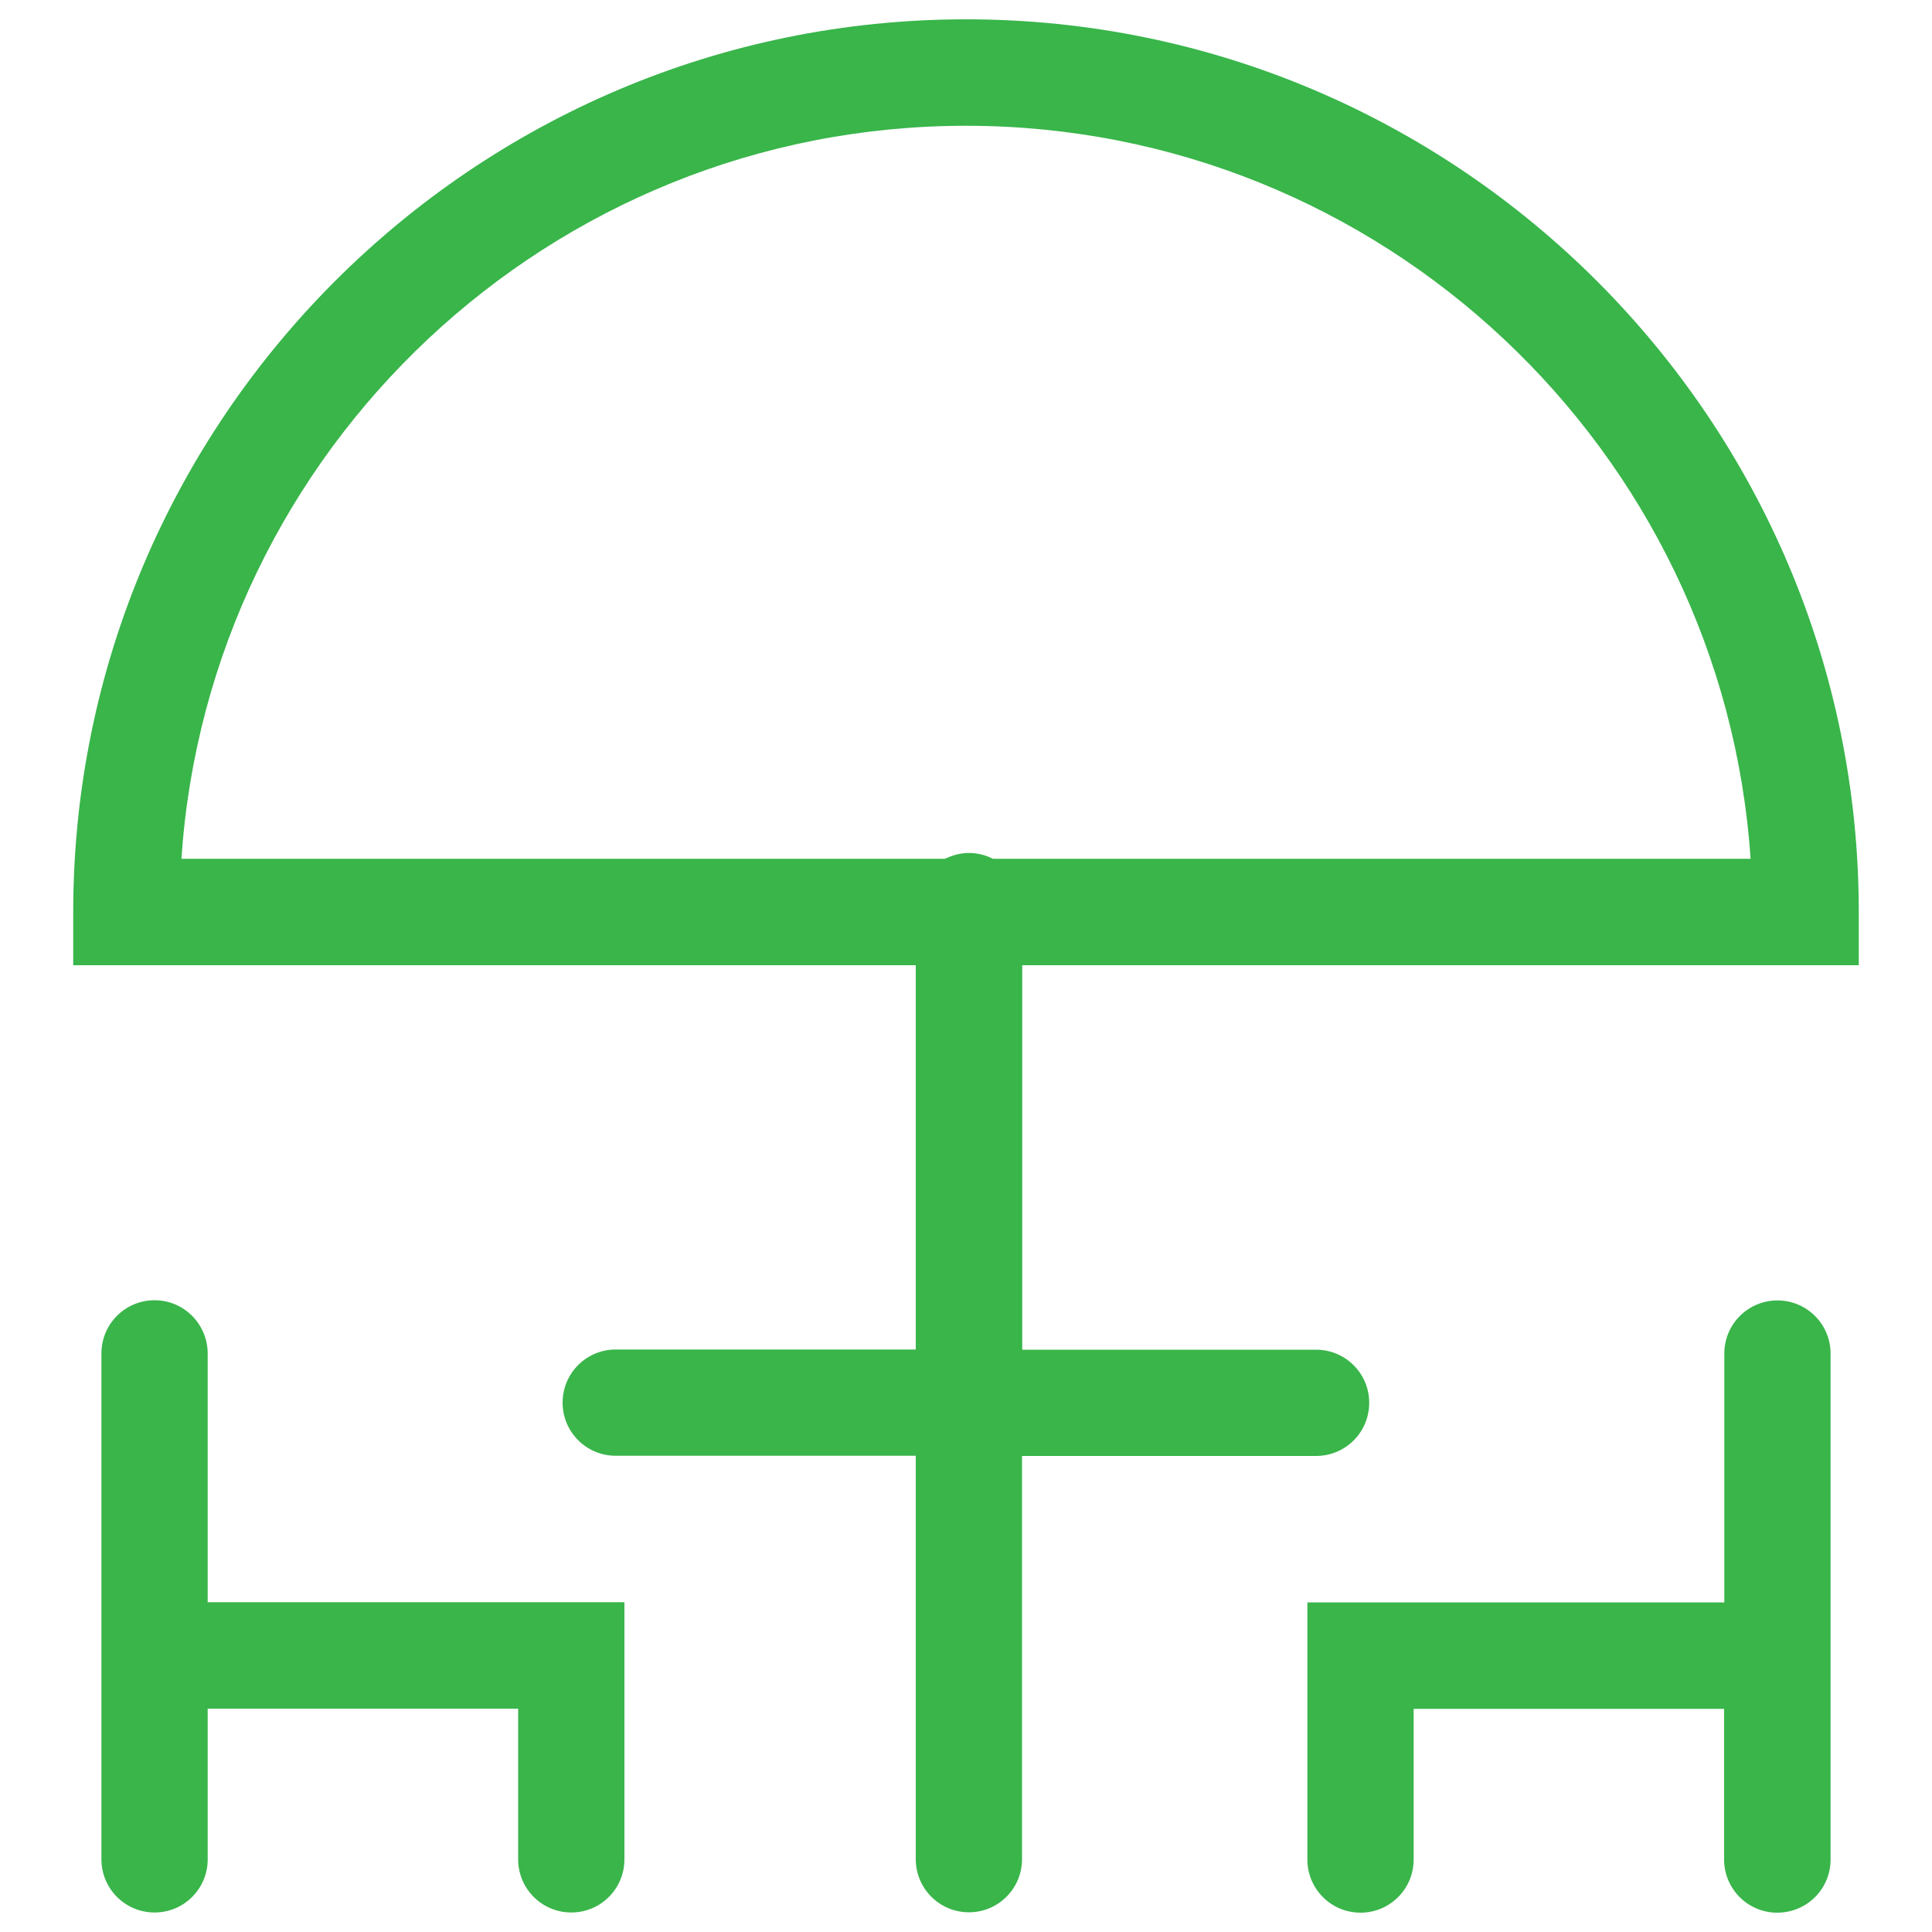
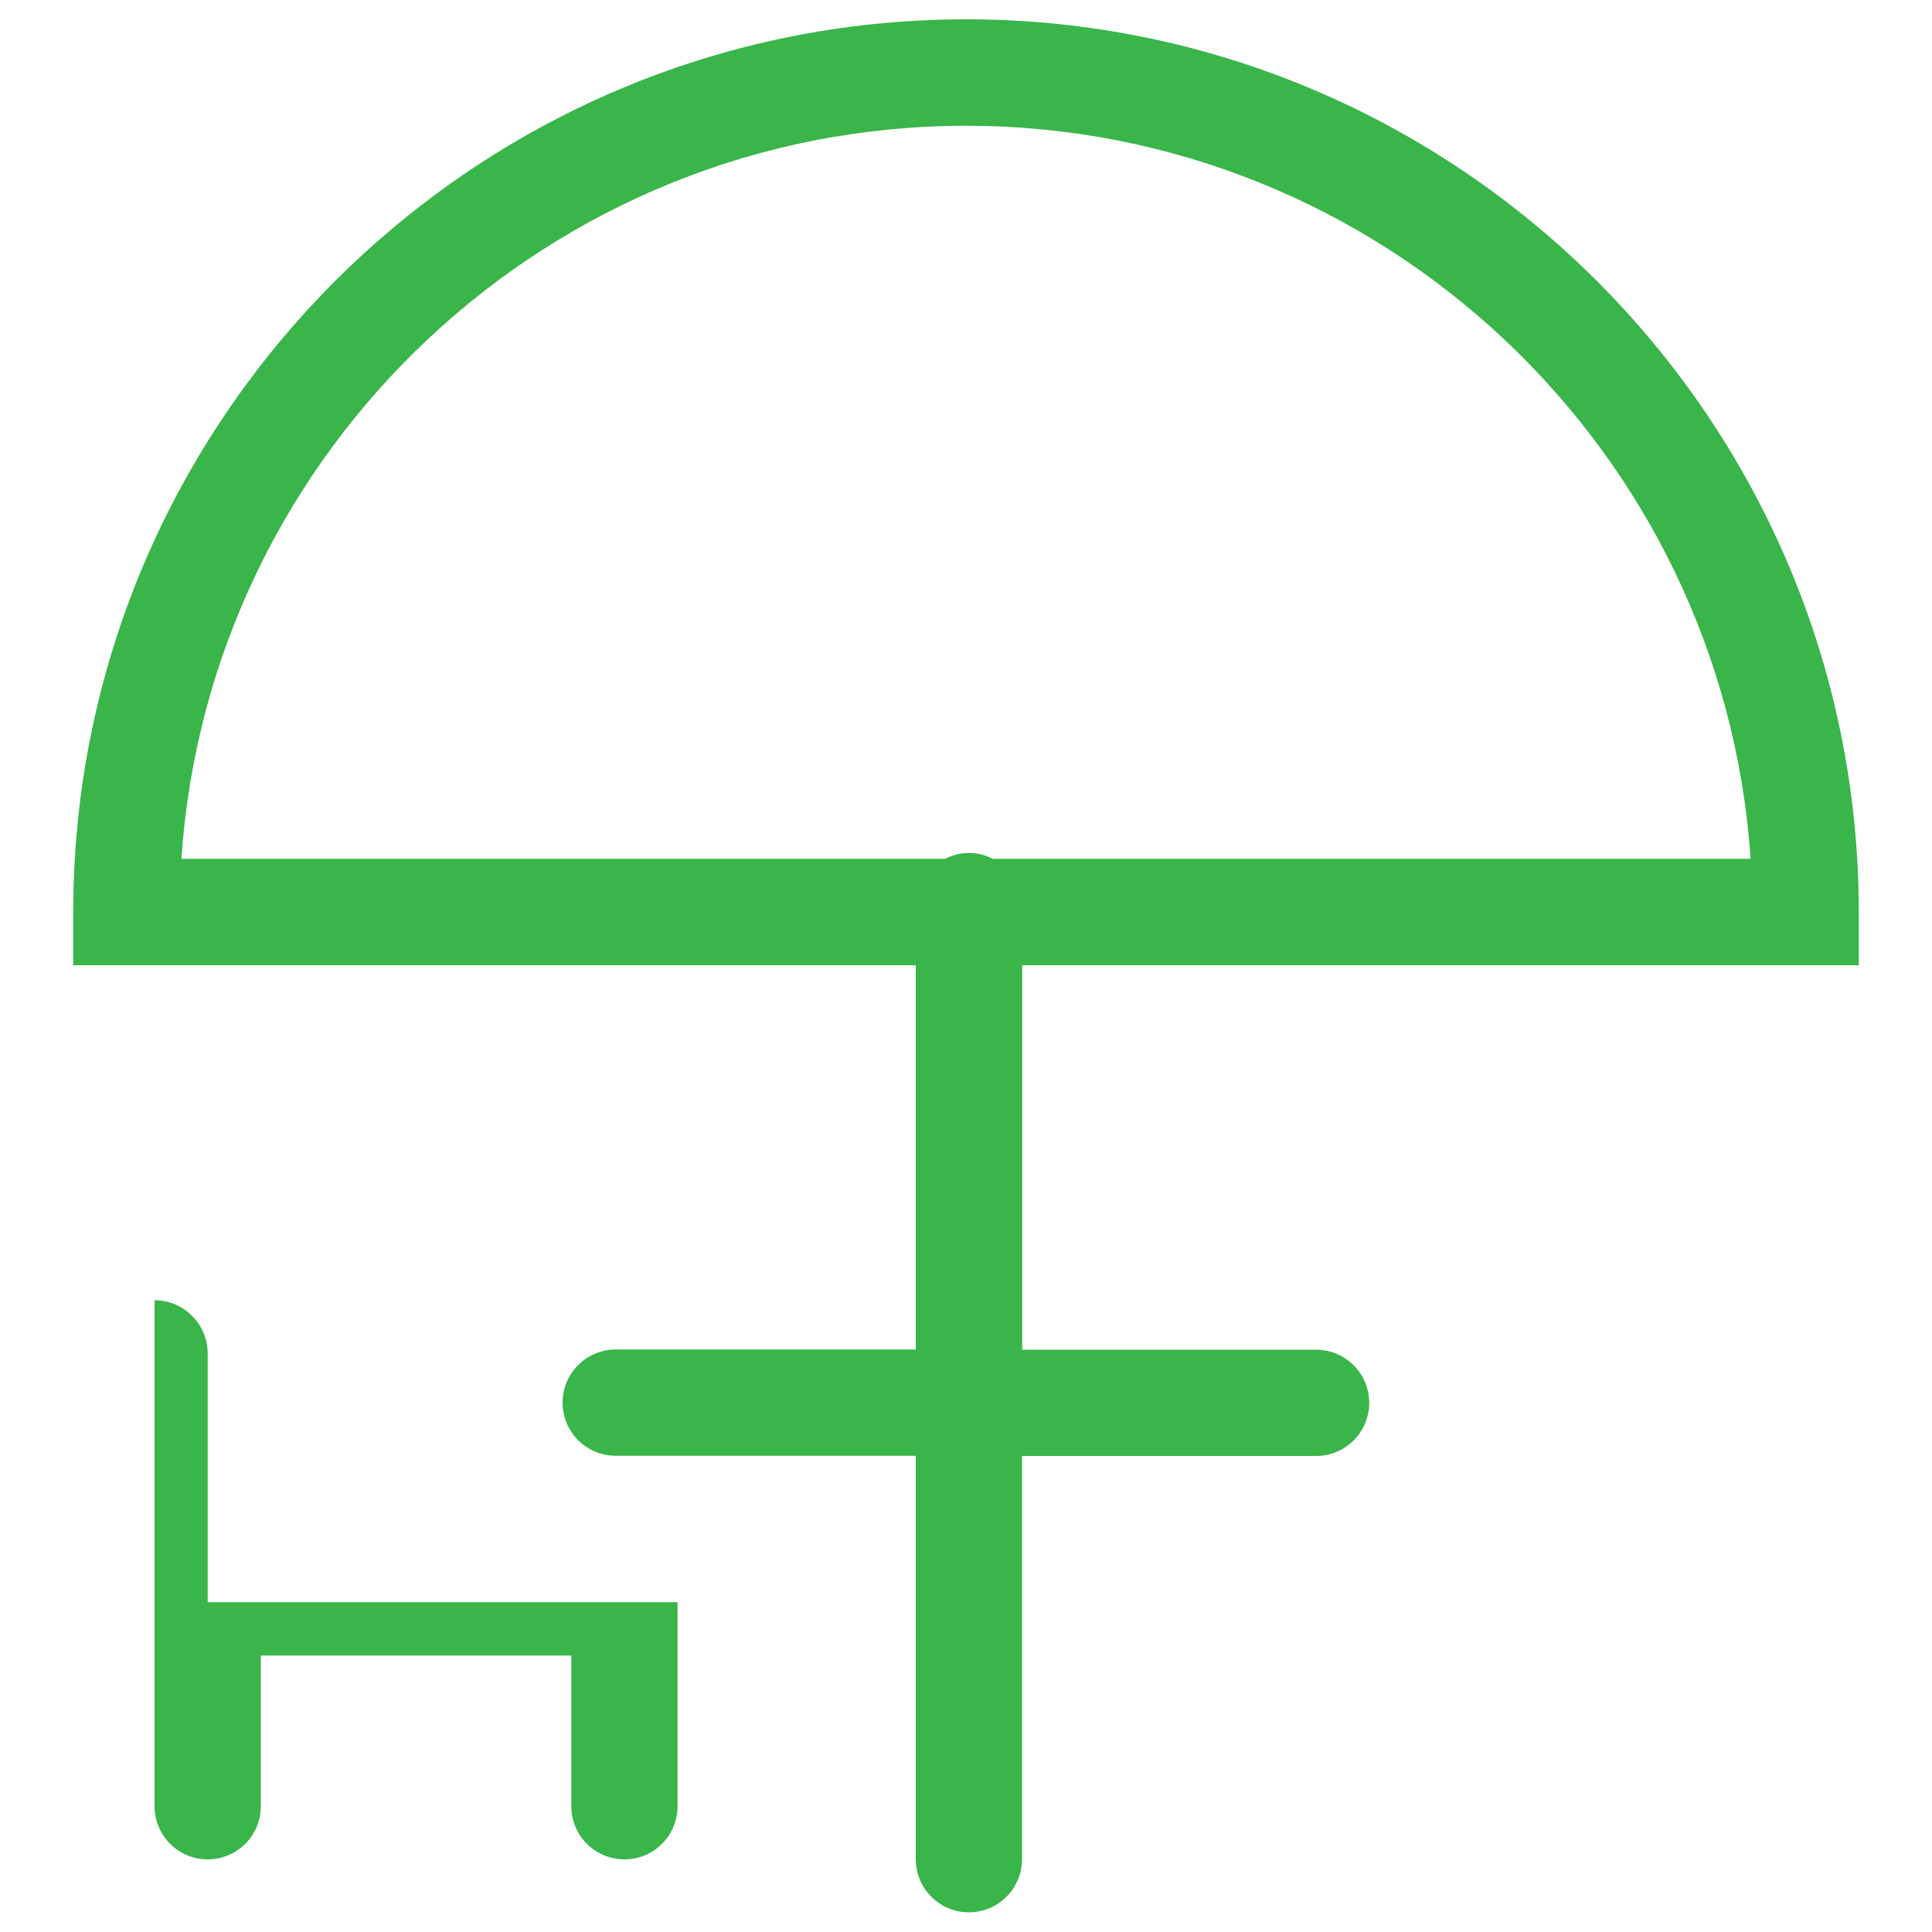
<svg xmlns="http://www.w3.org/2000/svg" version="1.1" id="Layer_1" x="0px" y="0px" viewBox="0 0 1000 1000" style="enable-background:new 0 0 1000 1000;" xml:space="preserve">
  <style type="text/css">
	.st0{fill:#39B54A;}
</style>
  <g>
    <g>
      <g>
        <path class="st0" d="M962.1,472.1C962.1,217.3,754.8,10,500,10S37.9,217.3,37.9,472.1v27.5H474v198.9H318.7     c-15.2,0-27.5,12.3-27.5,27.5s12.3,27.5,27.5,27.5H474v208.8c0,15.2,12.3,27.5,27.5,27.5s27.5-12.3,27.5-27.5V753.6h152.2     c15.2,0,27.5-12.3,27.5-27.5s-12.3-27.5-27.5-27.5H529.1v-199h433V472.1L962.1,472.1z M513.9,444.5c-3.7-1.9-7.9-3-12.4-3     s-8.6,1.2-12.4,3H93.9C108.1,232.9,284.8,65.1,500,65.1c215.1,0,391.8,167.8,406.1,379.4H513.9z" />
-         <path class="st0" d="M80,673c-15.2,0-27.5,12.3-27.5,27.5v128.8v133.1c0,15.2,12.3,27.5,27.5,27.5s27.5-12.3,27.5-27.5v-78h160.7     v78c0,15.2,12.3,27.5,27.5,27.5s27.5-12.3,27.5-27.5V829.3H107.5V700.6C107.5,685.4,95.2,673,80,673z" />
-         <path class="st0" d="M947.5,962.5V829.3V700.6c0-15.2-12.3-27.5-27.5-27.5s-27.5,12.3-27.5,27.5v128.8H676.7v133.1     c0,15.2,12.3,27.5,27.5,27.5s27.5-12.3,27.5-27.5v-78h160.7v78c0,15.2,12.3,27.5,27.5,27.5C935.2,990,947.5,977.7,947.5,962.5z" />
+         <path class="st0" d="M80,673v128.8v133.1c0,15.2,12.3,27.5,27.5,27.5s27.5-12.3,27.5-27.5v-78h160.7     v78c0,15.2,12.3,27.5,27.5,27.5s27.5-12.3,27.5-27.5V829.3H107.5V700.6C107.5,685.4,95.2,673,80,673z" />
      </g>
    </g>
  </g>
</svg>